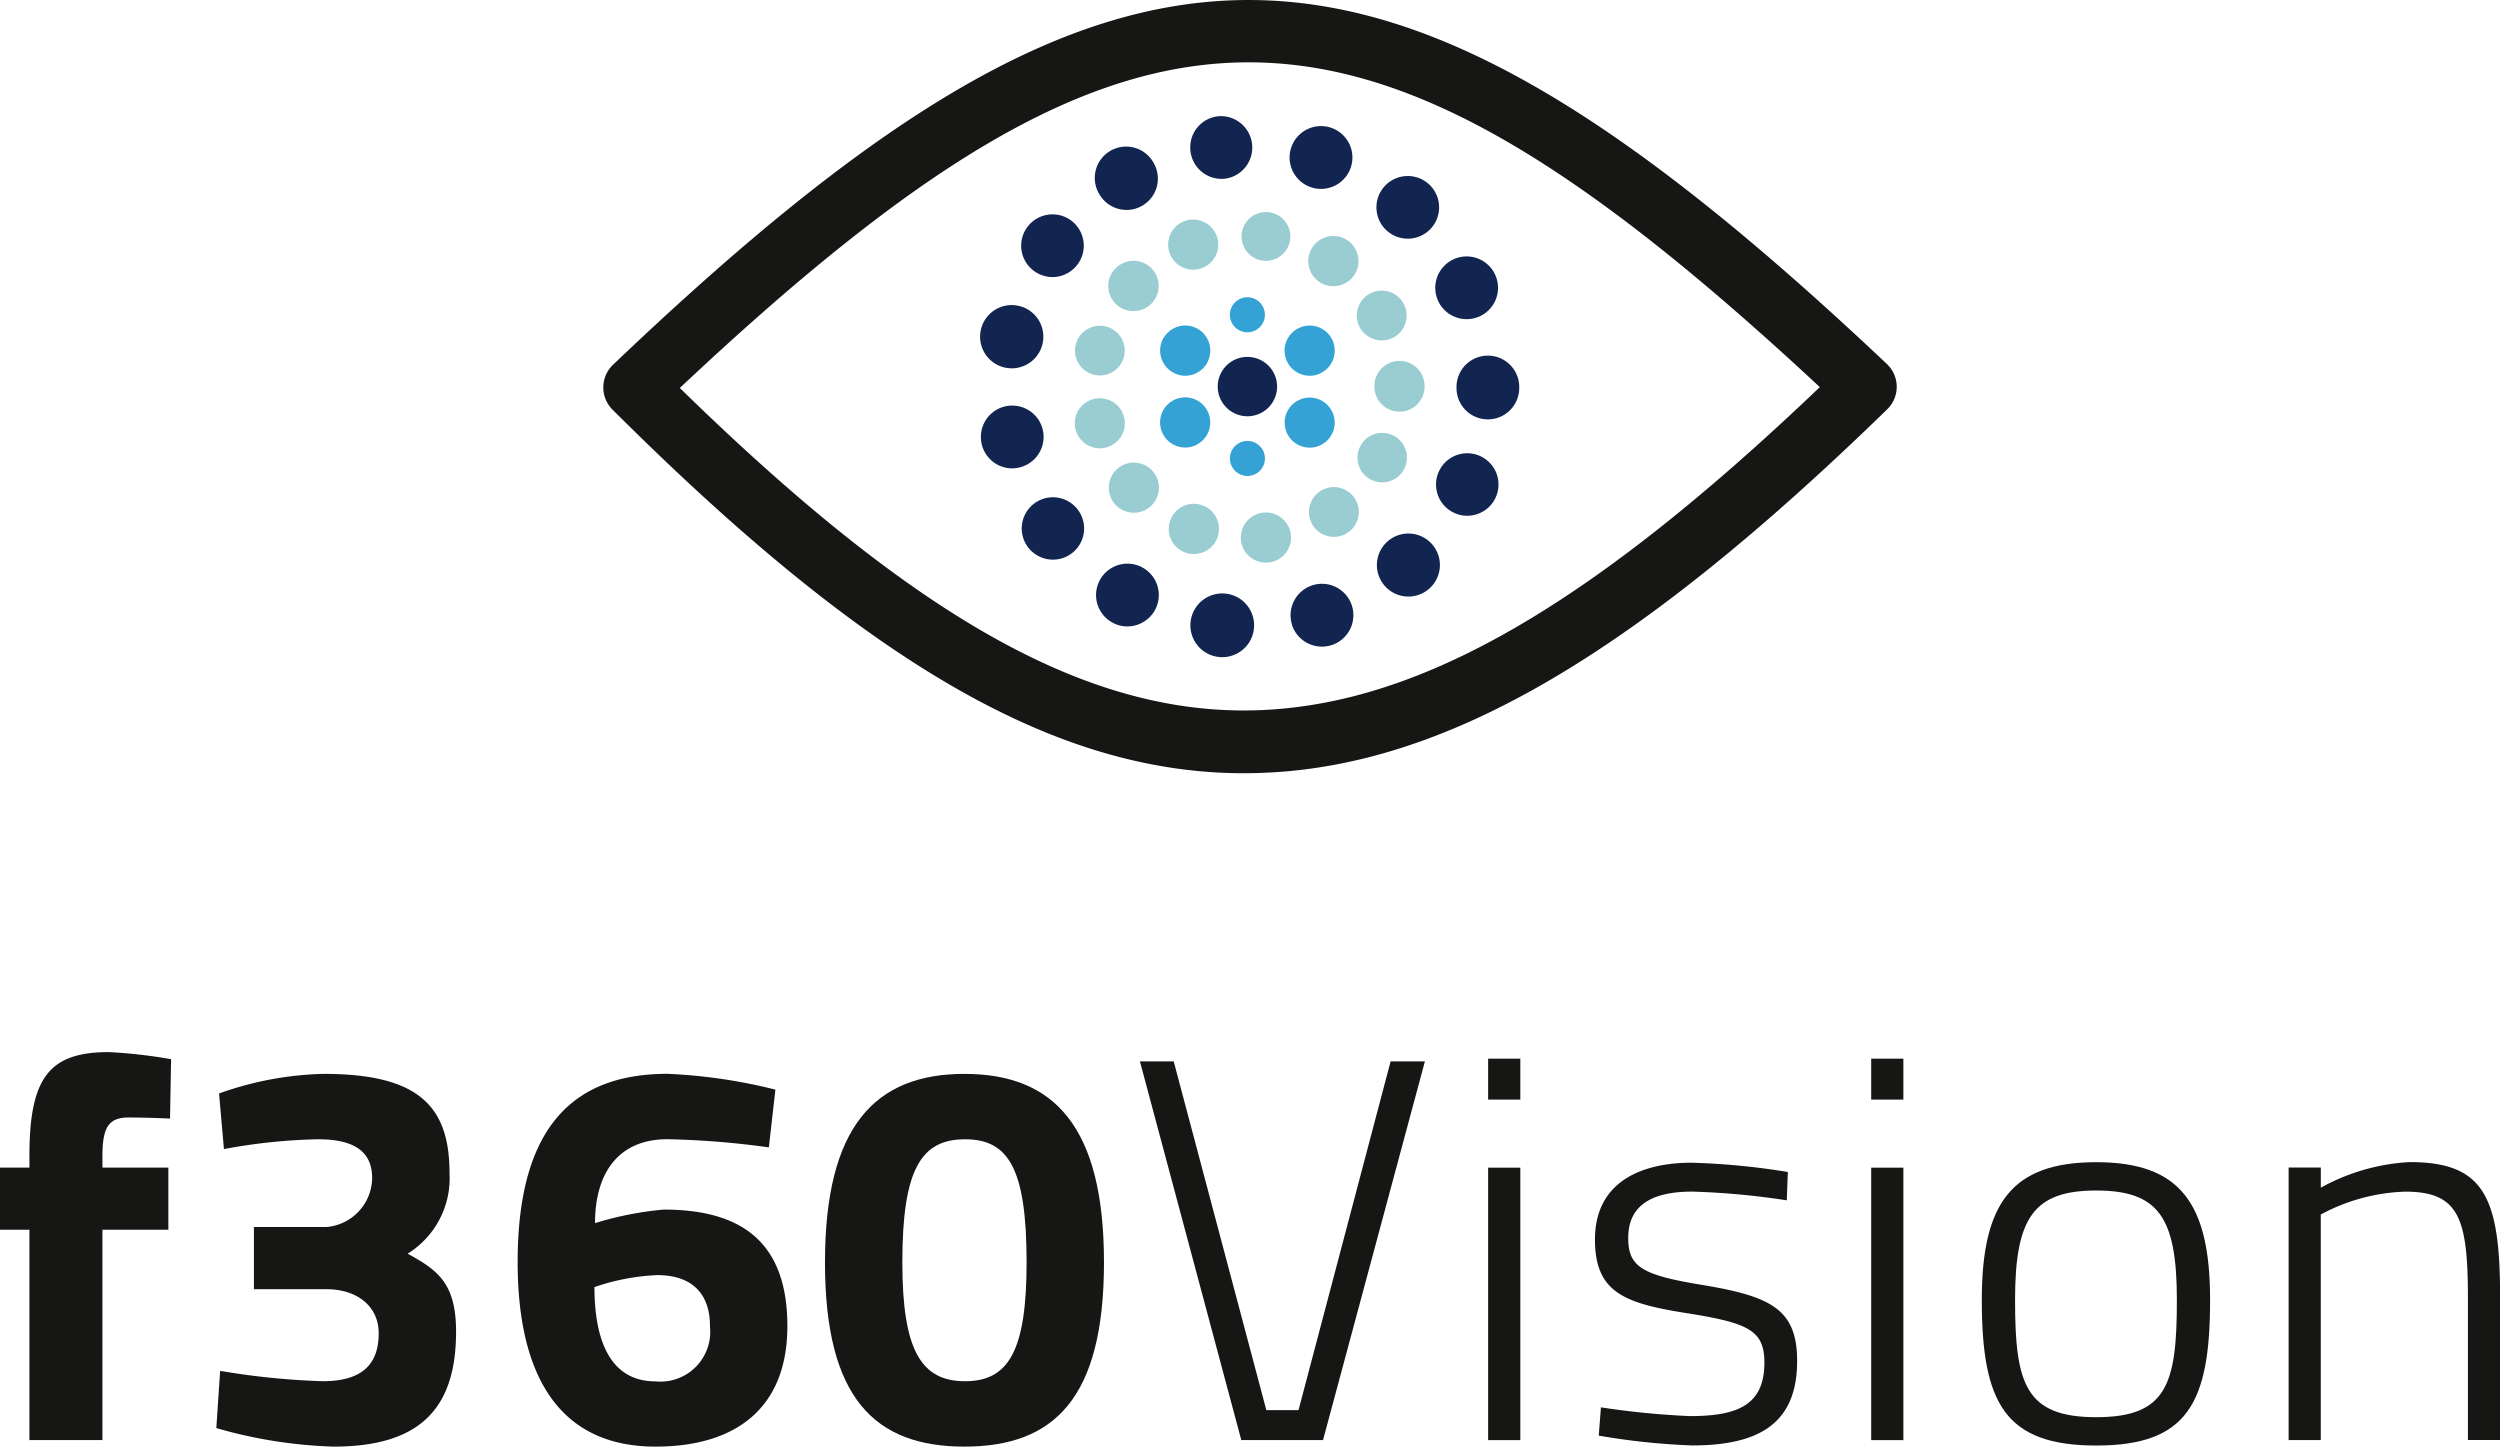
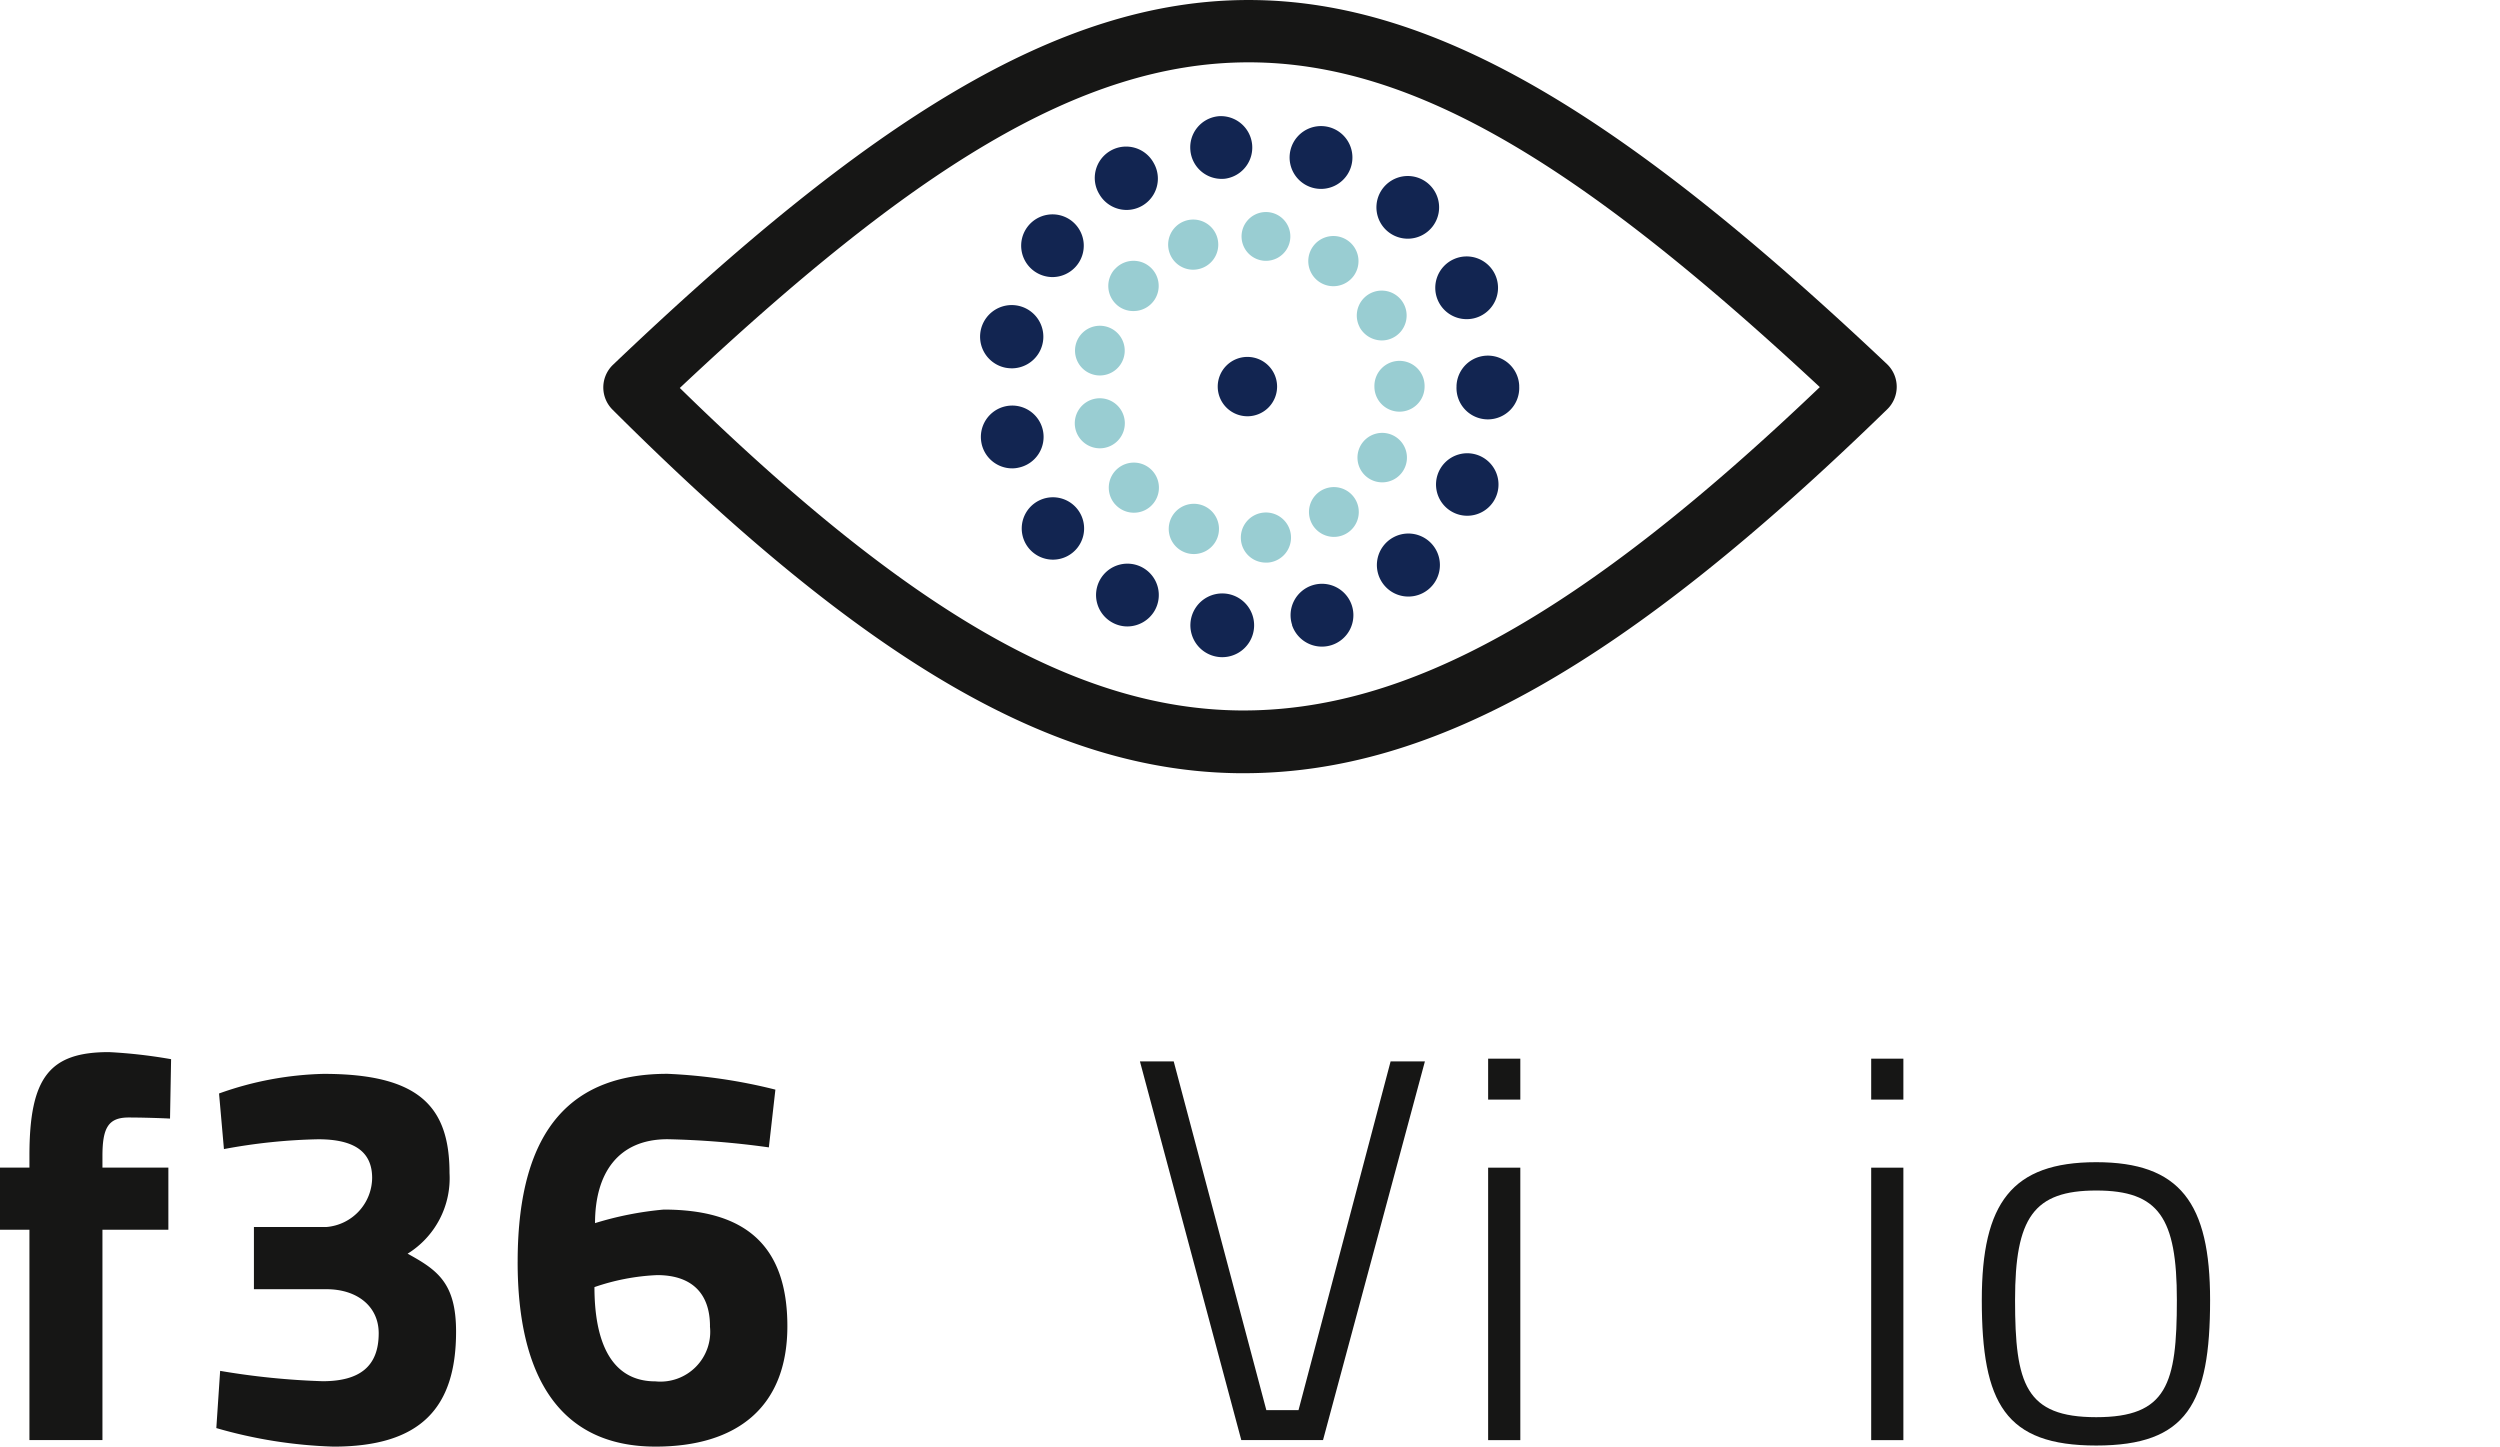
<svg xmlns="http://www.w3.org/2000/svg" width="147.564" height="85.387" viewBox="0 0 147.564 85.387">
  <defs>
    <clipPath id="a">
      <rect width="147.564" height="85.387" fill="none" />
    </clipPath>
  </defs>
  <g transform="translate(0 0)">
    <g transform="translate(0 0)" clip-path="url(#a)">
      <path d="M1.737,68.408H0V64.742H1.737v-.708c0-4.631,1.19-6.111,4.695-6.111a29.956,29.956,0,0,1,3.667.418l-.063,3.506c-.612-.032-1.706-.064-2.446-.064-1.221,0-1.543.643-1.543,2.284v.675H9.938v3.667H6.047V80.822H1.737Z" transform="translate(0 4.178)" fill="#161615" />
      <path d="M11.91,80.028l.225-3.376a44.214,44.214,0,0,0,6.047.611c2.187,0,3.312-.869,3.312-2.831,0-1.575-1.253-2.6-3.087-2.6H14.129V68.161h4.278a2.938,2.938,0,0,0,2.7-2.895c0-1.512-1-2.284-3.184-2.284a33.656,33.656,0,0,0-5.564.579l-.289-3.281a19.52,19.52,0,0,1,6.175-1.158c5.6,0,7.429,1.9,7.429,5.854A5.241,5.241,0,0,1,23.2,69.736c1.769.966,2.861,1.738,2.861,4.6,0,4.471-2.058,6.788-7.236,6.788a27.815,27.815,0,0,1-6.915-1.095" transform="translate(0.859 4.264)" fill="#161615" />
      <path d="M28.5,70.219c0-8.105,3.409-11.1,8.845-11.1a31.577,31.577,0,0,1,6.368.933l-.386,3.409a50.636,50.636,0,0,0-5.982-.482c-2.927,0-4.278,2.027-4.278,4.953a19.606,19.606,0,0,1,4.053-.8c4.792,0,7.3,2.091,7.3,6.883s-2.991,7.108-7.784,7.108c-5.661,0-8.137-4.149-8.137-10.9m11.354,3.8c0-1.994-1.126-3.023-3.12-3.023a13.03,13.03,0,0,0-3.7.708c0,3.088.9,5.564,3.6,5.564a2.939,2.939,0,0,0,3.216-3.249" transform="translate(2.055 4.264)" fill="#161615" />
-       <path d="M45.419,70.252c0-8.041,2.96-11.129,8.234-11.129s8.234,3.088,8.234,11.129-2.959,10.871-8.234,10.871-8.234-2.83-8.234-10.871m11.9,0c0-5.532-1.061-7.269-3.634-7.269s-3.7,1.737-3.7,7.269c0,5.209,1.125,7.012,3.7,7.012s3.634-1.8,3.634-7.012" transform="translate(3.276 4.264)" fill="#161615" />
      <path d="M62.759,58.434h1.994L70.22,79.018h1.9l5.436-20.584H79.58L73.566,80.787H68.742Z" transform="translate(4.526 4.215)" fill="#161615" />
      <path d="M81.929,58.284h1.9V60.7h-1.9Zm0,6.433h1.9V80.8h-1.9Z" transform="translate(5.909 4.204)" fill="#161615" />
-       <path d="M88.034,80.126l.129-1.673a48.705,48.705,0,0,0,5.243.516c2.766,0,4.405-.611,4.405-3.153,0-1.929-.964-2.347-4.6-2.926-3.667-.579-5.4-1.223-5.4-4.342,0-3.506,2.894-4.535,5.693-4.535a42.205,42.205,0,0,1,5.692.547l-.063,1.673a45.272,45.272,0,0,0-5.565-.515c-1.993,0-3.794.547-3.794,2.734,0,1.7.8,2.186,4.31,2.765,4.084.675,5.66,1.416,5.66,4.5,0,3.762-2.348,4.984-6.207,4.984a40.94,40.94,0,0,1-5.5-.579" transform="translate(6.333 4.617)" fill="#161615" />
      <path d="M103.018,58.284h1.9V60.7h-1.9Zm0,6.433h1.9V80.8h-1.9Z" transform="translate(7.43 4.204)" fill="#161615" />
      <path d="M109.108,72.121c0-5.725,1.768-8.137,6.754-8.137,4.952,0,6.721,2.412,6.721,8.137,0,6.11-1.351,8.587-6.721,8.587s-6.754-2.477-6.754-8.587m11.514,0c0-4.857-1.061-6.465-4.759-6.465s-4.792,1.608-4.792,6.465c0,4.952.61,6.914,4.792,6.914s4.759-1.962,4.759-6.914" transform="translate(7.869 4.615)" fill="#161615" />
-       <path d="M126,64.3h1.9v1.189a12.158,12.158,0,0,1,5.242-1.511c4.374,0,5.34,2.026,5.34,7.943v8.459h-1.9V72.023c0-4.727-.514-6.3-3.7-6.3a11.177,11.177,0,0,0-4.985,1.352V80.385H126Z" transform="translate(9.088 4.615)" fill="#161615" />
      <path d="M71.032,45.639H70.72c-10.943-.118-22-6.536-36.961-21.459a1.85,1.85,0,0,1,.03-2.651c30.089-28.693,44.846-28.7,75.189-.044A1.851,1.851,0,0,1,109,24.157C93.554,39.194,82.174,45.639,71.032,45.639M37.73,22.9C51.248,36.118,61.191,41.831,70.76,41.935c9.842.092,20.159-5.621,34.26-19.086C77.537-2.723,64.986-2.714,37.73,22.9" transform="translate(2.396 0)" fill="#161615" />
      <path d="M68.076,38.321h0a1.881,1.881,0,1,1,.193.008,1.716,1.716,0,0,1-.193-.008m4.3-1.889A1.854,1.854,0,1,1,74.7,37.618a1.879,1.879,0,0,1-.57.088,1.86,1.86,0,0,1-1.763-1.274m-10.644-.169a1.852,1.852,0,1,1,2.533-.674,1.869,1.869,0,0,1-1.607.926,1.828,1.828,0,0,1-.926-.252m16.14-2.119a1.86,1.86,0,1,1,1.37.607,1.844,1.844,0,0,1-1.37-.607m-21.1-2.334a1.841,1.841,0,1,1,1.5.763,1.846,1.846,0,0,1-1.5-.763m25.191-1.992a1.844,1.844,0,1,1,.755.163,1.806,1.806,0,0,1-.755-.163m-27.91-4.1a1.851,1.851,0,1,1,2.192,1.422,1.684,1.684,0,0,1-.385.045,1.851,1.851,0,0,1-1.808-1.467m28.035-3.363v-.051a1.852,1.852,0,0,1,3.7-.015v.066a1.852,1.852,0,1,1-3.7,0m-26.62-1.111a1.867,1.867,0,1,1,.385.036,2.288,2.288,0,0,1-.385-.036m25.53-3.955h0a1.852,1.852,0,1,1,2.452.925,1.83,1.83,0,0,1-.762.163,1.849,1.849,0,0,1-1.69-1.088M57.143,15.538a1.85,1.85,0,1,1,2.177-2.992,1.854,1.854,0,0,1-1.089,3.348,1.866,1.866,0,0,1-1.088-.356m20.821-2.384a1.85,1.85,0,1,1,1.236.474,1.852,1.852,0,0,1-1.236-.474M61,11.012a1.851,1.851,0,1,1,3.2-1.859,1.849,1.849,0,0,1-1.593,2.778A1.859,1.859,0,0,1,61,11.012M73.512,10.6a1.854,1.854,0,1,1,.57.089,1.878,1.878,0,0,1-.57-.089m-7.14-2.162a1.843,1.843,0,0,1,1.644-2.037V6.4a1.855,1.855,0,0,1,.393,3.688,1.576,1.576,0,0,1-.2.009,1.846,1.846,0,0,1-1.837-1.652" transform="translate(3.894 0.461)" fill="#122551" />
      <path d="M68.984,31.066a1.481,1.481,0,1,1,1.645,1.3,1.635,1.635,0,0,1-.178.006,1.473,1.473,0,0,1-1.467-1.3m-3.318.695a1.483,1.483,0,1,1,.526.1,1.443,1.443,0,0,1-.526-.1m7.585-1.555a1.47,1.47,0,1,1,1.215.643,1.481,1.481,0,0,1-1.215-.643m-11.7-1.282a1.48,1.48,0,1,1,2.09.127,1.461,1.461,0,0,1-.978.37,1.479,1.479,0,0,1-1.112-.5M76.62,27.457a1.46,1.46,0,1,1,.689.178,1.464,1.464,0,0,1-.689-.178M59.215,24.5a1.477,1.477,0,1,1,1.437,1.126A1.485,1.485,0,0,1,59.215,24.5m17.643-2.518v-.03a1.481,1.481,0,1,1,2.962-.014v.044a1.481,1.481,0,1,1-2.962,0m-16.561-.7a1.467,1.467,0,1,1,.348.044,1.424,1.424,0,0,1-.348-.044m15.687-2.807v-.009a1.471,1.471,0,1,1,1.311.793,1.5,1.5,0,0,1-1.311-.785M61.651,17.155a1.486,1.486,0,0,1-.133-2.09h.008a1.483,1.483,0,1,1,1.1,2.459,1.454,1.454,0,0,1-.978-.37M73.6,15.8a1.482,1.482,0,1,1,2.06-.386,1.486,1.486,0,0,1-2.06.386m-8.821-1.676a1.479,1.479,0,1,1,1.912.86,1.525,1.525,0,0,1-.526.1,1.476,1.476,0,0,1-1.385-.955m5.467.415a1.44,1.44,0,1,1,.178.015,1.233,1.233,0,0,1-.178-.015" transform="translate(4.267 0.836)" fill="#99cdd2" />
-       <path d="M69.023,26.914a1.034,1.034,0,1,1,1.034-1.035,1.035,1.035,0,0,1-1.034,1.035m2.932-1.872a1.477,1.477,0,1,1,.741.2,1.478,1.478,0,0,1-.741-.2m-7.888-.548h0a1.48,1.48,0,1,1,2.022.541,1.432,1.432,0,0,1-.741.2,1.478,1.478,0,0,1-1.281-.741m7.348-4.236a1.48,1.48,0,1,1,2.021.54,1.413,1.413,0,0,1-.741.2,1.477,1.477,0,0,1-1.28-.74m-6.808.533a1.485,1.485,0,0,1-.54-2.022h.008a1.479,1.479,0,0,1,2.556,1.489h.006a1.489,1.489,0,0,1-1.289.74,1.444,1.444,0,0,1-.741-.207m3.38-3.392a1.034,1.034,0,1,1,1.035,1.035A1.035,1.035,0,0,1,67.988,17.4" transform="translate(4.607 1.18)" fill="#35a2d6" />
      <path d="M68.795,23.154A1.752,1.752,0,1,0,67.042,21.4a1.753,1.753,0,0,0,1.753,1.753" transform="translate(4.835 1.417)" fill="#122551" />
    </g>
  </g>
</svg>